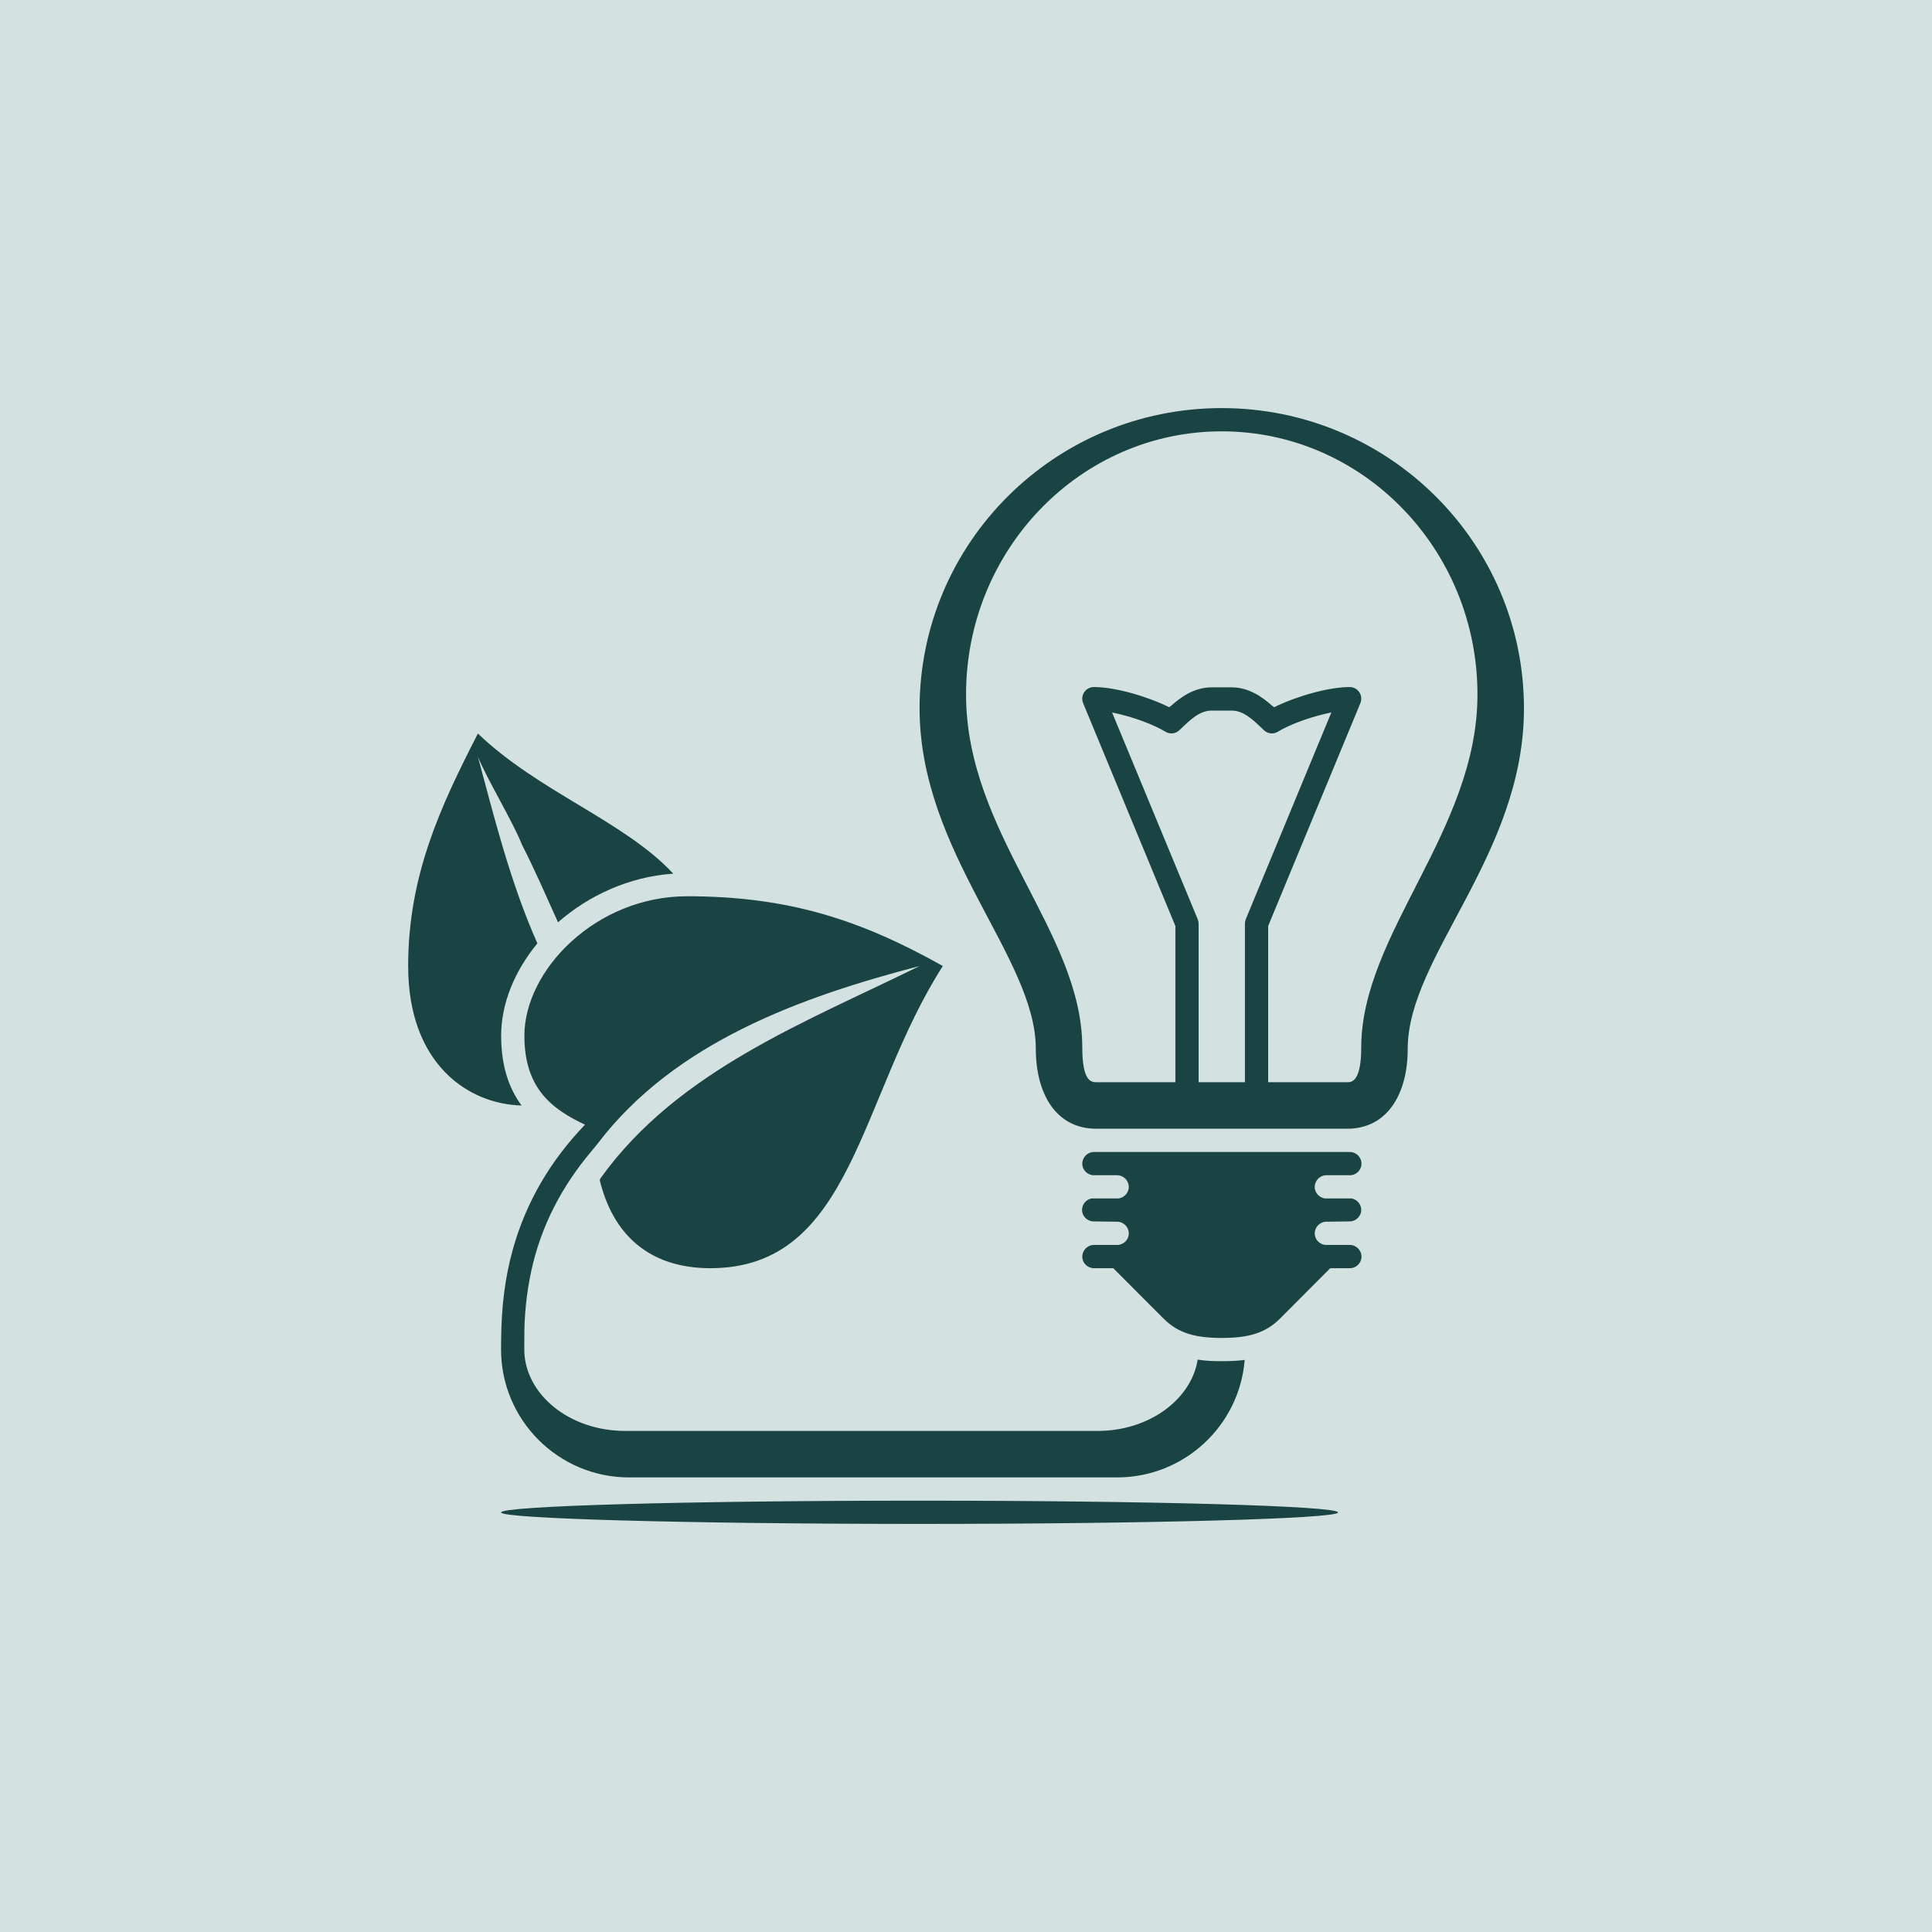
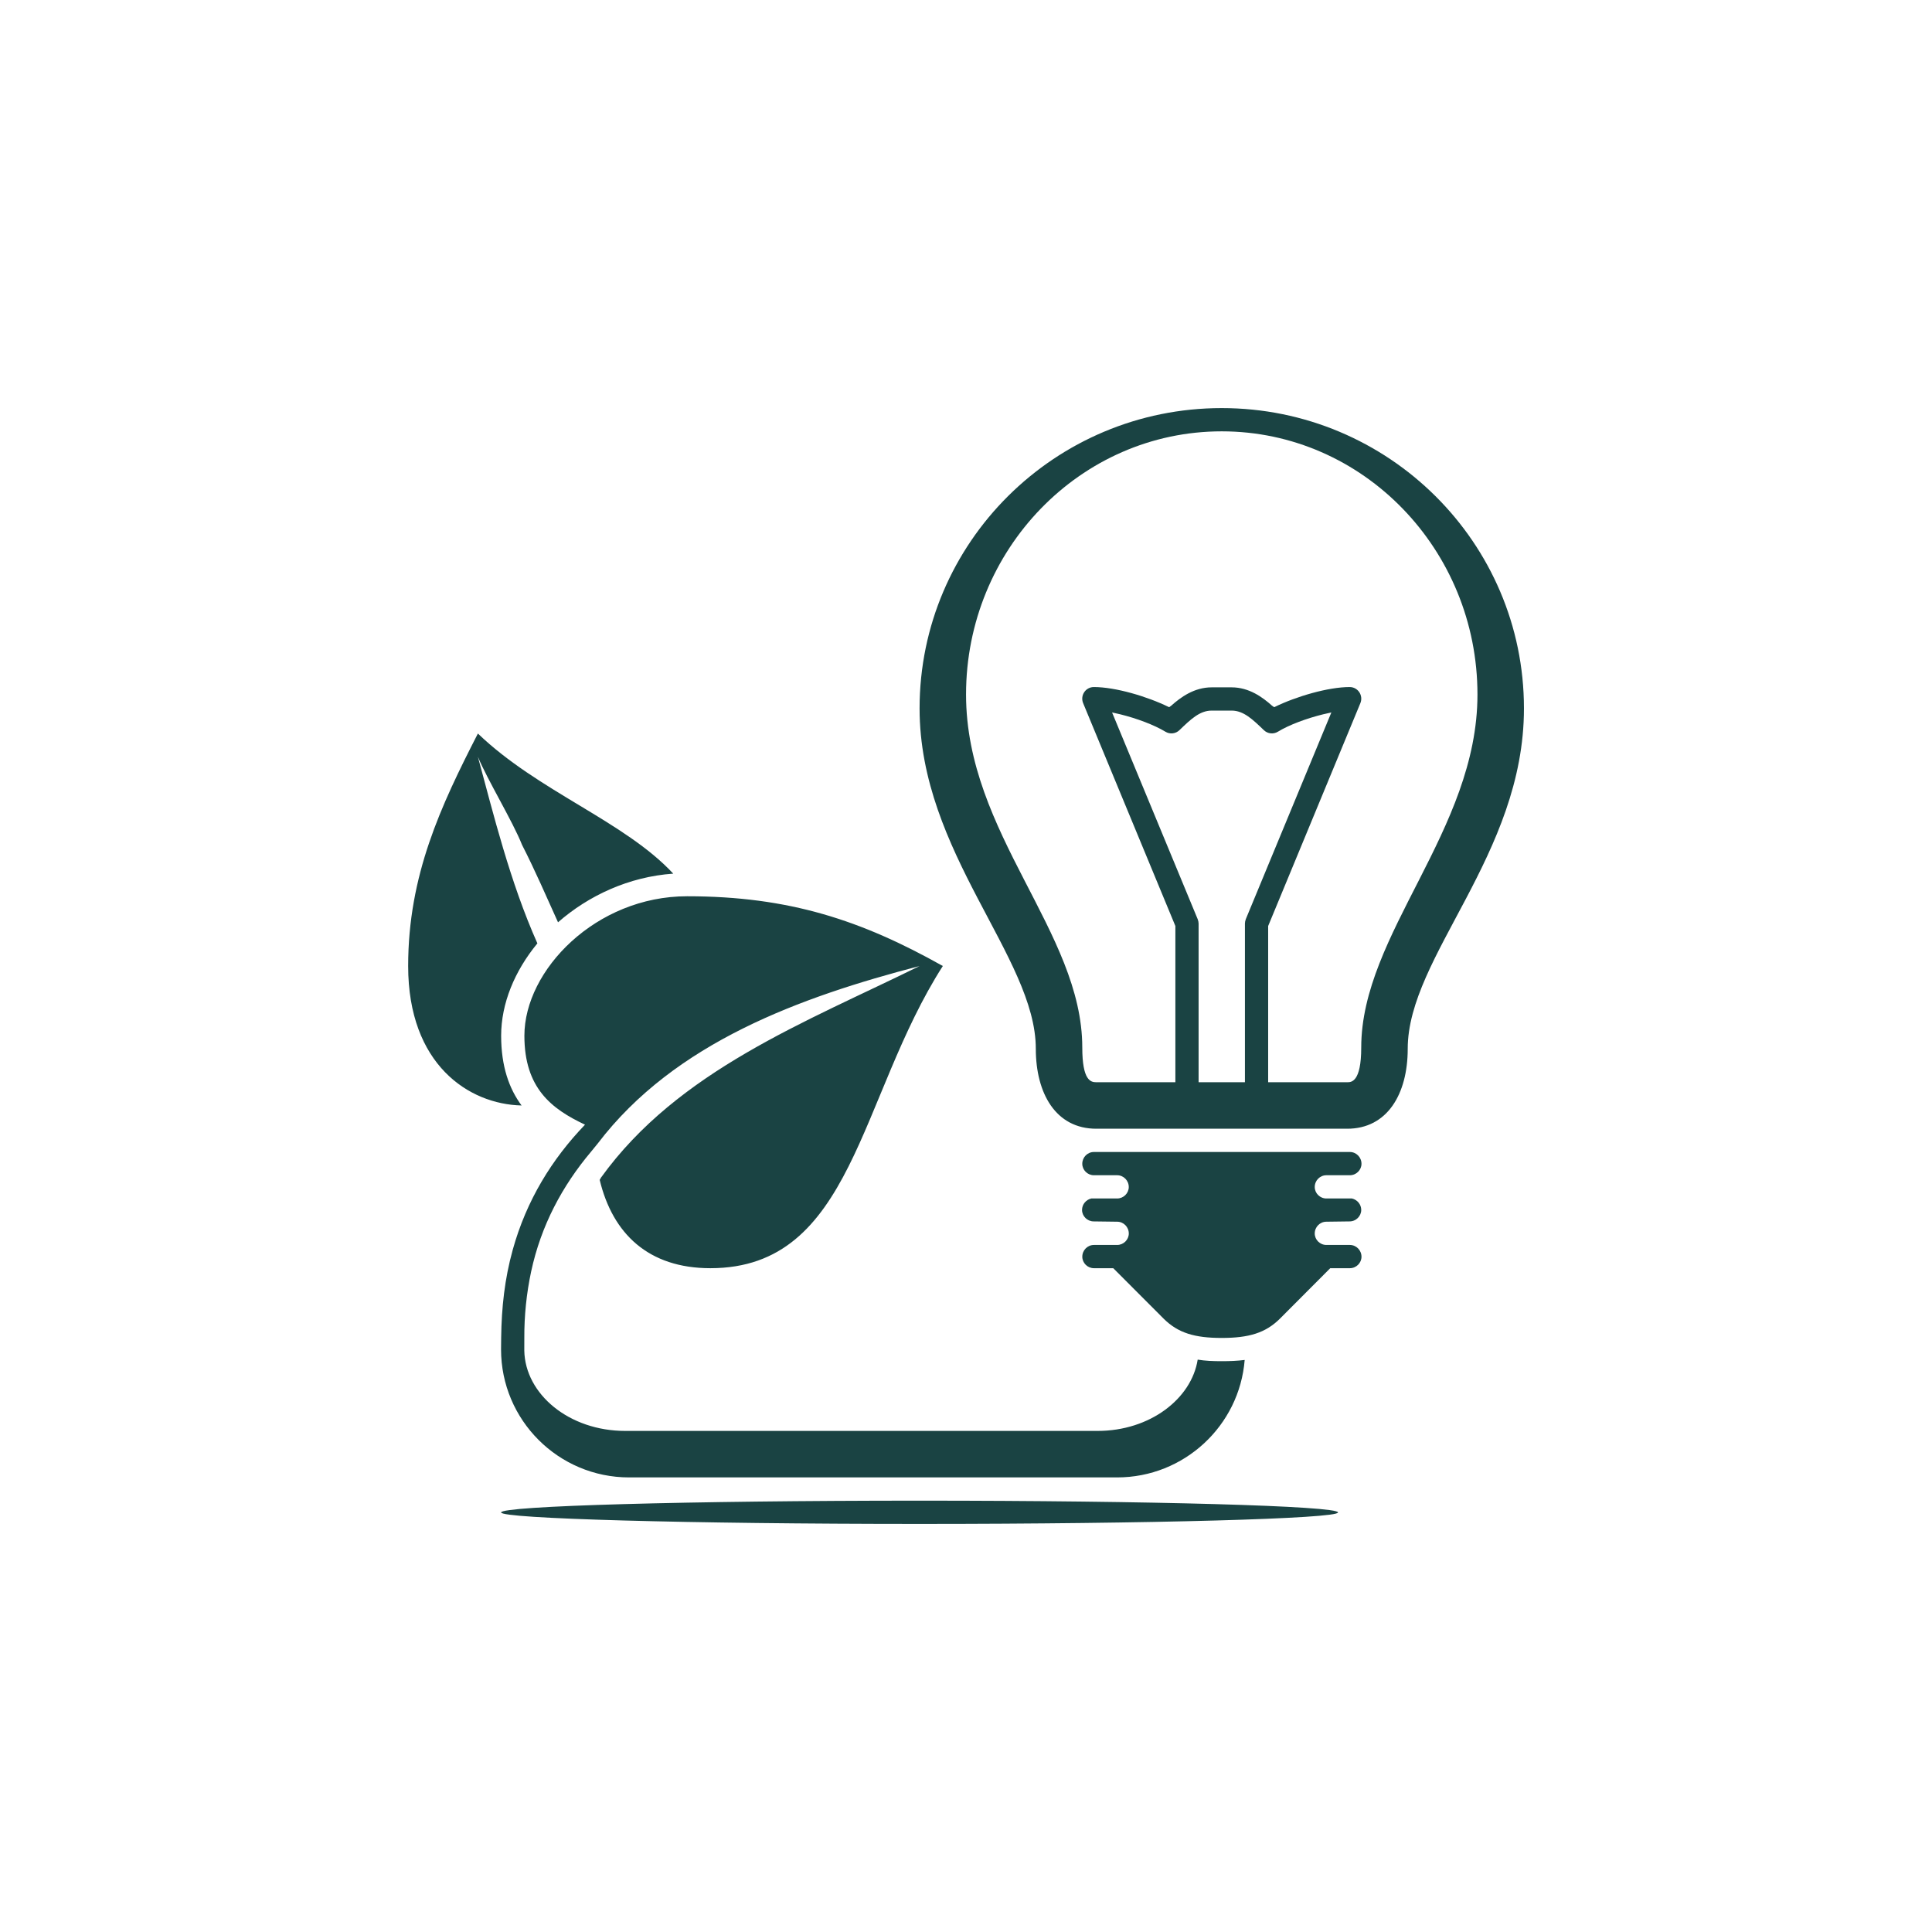
<svg xmlns="http://www.w3.org/2000/svg" width="2048" zoomAndPan="magnify" viewBox="0 0 1536 1536" height="2048" preserveAspectRatio="xMidYMid meet" version="1.0">
  <defs>
    <clipPath id="41efaf869c">
-       <path d="M 0 0 L 1536 0 L 1536 1526.332 L 0 1526.332 Z M 0 0 " clip-rule="nonzero" />
-     </clipPath>
+       </clipPath>
    <clipPath id="18bdb847ae">
-       <path d="M 0 0 L 1536 0 L 1536 1526.332 L 0 1526.332 Z M 0 0 " clip-rule="nonzero" />
+       <path d="M 0 0 L 1536 0 L 0 1526.332 Z M 0 0 " clip-rule="nonzero" />
    </clipPath>
    <clipPath id="b3067ff06c">
      <rect x="0" width="1536" y="0" height="1527" />
    </clipPath>
    <clipPath id="4693e6feef">
      <path d="M 324.445 324.445 L 1211.695 324.445 L 1211.695 1211.695 L 324.445 1211.695 Z M 324.445 324.445 " clip-rule="nonzero" />
    </clipPath>
  </defs>
  <rect x="-153.6" width="1843.2" fill="#ffffff" y="-153.6" height="1843.2" fill-opacity="1" />
-   <rect x="-153.6" width="1843.2" fill="#d3e1e1" y="-153.6" height="1843.2" fill-opacity="1" />
  <g clip-path="url(#41efaf869c)">
    <g transform="matrix(1, 0, 0, 1, 0, -0)">
      <g clip-path="url(#b3067ff06c)">
        <g clip-path="url(#18bdb847ae)">
          <path fill="#d3e1e1" d="M 0 0 L 1538.254 0 L 1538.254 1526.332 L 0 1526.332 Z M 0 0 " fill-opacity="1" fill-rule="nonzero" />
        </g>
      </g>
    </g>
  </g>
  <g clip-path="url(#4693e6feef)">
    <path fill="#1a4343" d="M 398.352 1072.812 L 398.445 1063.445 C 398.758 1039.547 401.199 1016.871 407.613 993.715 C 418.535 954.293 438.809 921.508 465.105 894.152 C 438.422 881.605 416.906 865.082 416.906 823.445 C 416.906 771.195 473.812 712.555 546.277 712.555 C 627.539 712.555 685.035 731.777 749.574 768 C 682.688 872.477 678.254 1008.258 564.758 1008.258 C 515.617 1008.258 487.062 980.906 476.77 938.027 C 477.082 937.531 477.414 937.051 477.75 936.309 C 539.125 851.055 640.773 812.613 731.148 768 C 636.746 792.637 536.5 828.617 475.16 909.199 C 474.793 909.695 471.094 914.133 469.93 915.609 C 447.086 942.723 430.141 974.254 422.266 1010.977 C 418.57 1028.219 416.758 1046.199 416.852 1063.703 L 416.832 1073.812 C 417.5 1108.297 452.316 1137.629 497.117 1137.629 L 872.586 1137.629 C 914.355 1137.629 947.27 1111.996 952.203 1080.945 C 958.191 1081.945 964.512 1082.184 971.297 1082.184 C 977.727 1082.184 983.809 1081.945 989.555 1081.203 C 985.398 1133.434 941.504 1174.59 888.129 1174.59 L 500.109 1174.59 C 443.965 1174.59 398.352 1128.996 398.352 1072.812 Z M 925.164 1048.418 L 885.078 1008.258 L 869.703 1008.258 C 864.602 1008.258 860.461 1004.062 860.461 999.148 C 860.461 993.973 864.602 989.777 869.703 989.777 L 888.184 989.777 C 893.266 989.777 897.426 985.582 897.426 980.664 C 897.426 975.492 893.266 971.297 888.184 971.297 L 869.5 971.055 C 864.398 971.055 860.258 966.859 860.258 961.945 C 860.258 957.508 863.418 953.812 867.598 952.832 L 888.164 952.832 C 893.25 952.832 897.406 948.637 897.406 943.723 C 897.406 938.547 893.25 934.352 888.164 934.352 L 869.684 934.352 C 864.582 934.352 860.445 930.156 860.445 925.238 C 860.445 920.066 864.582 915.871 869.684 915.871 L 1073.184 915.871 C 1078.266 915.871 1082.426 920.066 1082.426 925.238 C 1082.426 930.176 1078.266 934.352 1073.184 934.352 L 1054.5 934.352 C 1049.398 934.352 1045.258 938.547 1045.258 943.723 C 1045.258 948.656 1049.398 952.832 1054.5 952.832 L 1074.848 952.832 C 1079.043 953.812 1082.223 957.508 1082.223 961.945 C 1082.223 966.879 1078.062 971.055 1072.98 971.055 L 1054.5 971.297 C 1049.398 971.297 1045.258 975.492 1045.258 980.664 C 1045.258 985.602 1049.398 989.777 1054.5 989.777 L 1073.184 989.777 C 1078.266 989.777 1082.426 993.973 1082.426 999.148 C 1082.426 1004.082 1078.266 1008.258 1073.184 1008.258 L 1057.586 1008.258 L 1017.535 1048.418 C 1006.098 1059.766 992.828 1063.703 971.297 1063.703 C 949.781 1063.703 936.625 1059.766 925.164 1048.418 Z M 823.5 833.793 C 823.5 761.105 731.094 677.809 731.094 563.227 C 731.094 431.398 838.672 324.445 971.312 324.445 C 1103.957 324.445 1211.59 431.398 1211.59 563.227 C 1211.59 679.789 1119.184 760.367 1119.184 833.793 C 1119.184 870.016 1102.773 897.371 1071.113 897.371 L 871.57 897.371 C 839.355 897.371 823.5 869.277 823.5 833.793 Z M 324.5 768 C 324.5 695.793 350.504 640.605 379.945 583.184 C 427.848 629.258 496.527 652.914 535.262 694.574 C 499.906 697.031 467.844 712.074 443.648 733.254 C 434.484 713.055 425.484 692.098 415.023 671.656 C 407.594 652.914 387.707 620.387 379.945 601.668 C 392.234 647 405.469 701.227 427.238 750.016 C 409.145 771.938 398.426 797.809 398.426 823.445 C 398.426 847.84 404.801 865.582 414.672 878.887 C 372.738 877.91 324.5 846.359 324.5 768 Z M 934.461 860.406 L 934.461 736.211 L 861.129 559.031 C 858.613 552.875 863.086 546.223 869.664 546.223 C 886.613 546.223 911.969 553.613 929.492 562.246 L 931.211 561.008 C 938.656 554.355 949.395 546.461 963.312 546.461 L 979.188 546.461 C 993.086 546.461 1003.805 554.355 1011.254 561.008 L 1013.008 562.246 C 1030.582 553.613 1056.07 546.223 1073.016 546.223 C 1079.578 546.223 1084.051 552.875 1081.539 559.031 L 1008.223 736.211 L 1008.223 860.406 L 1071.113 860.406 C 1074.09 860.406 1082.223 860.648 1082.223 832.812 C 1082.223 742.383 1174.629 660.328 1174.629 552.137 C 1174.648 437.051 1083.754 342.926 971.312 342.926 C 858.855 342.926 768.035 437.051 768.035 552.137 C 768.035 662.785 860.445 740.887 860.445 832.812 C 860.445 859.188 867.262 860.406 871.551 860.406 Z M 989.758 860.406 L 989.758 734.234 C 989.758 733.254 989.98 732.016 990.441 730.777 L 1058.473 566.422 L 1051.91 567.902 C 1038.883 571.098 1024.875 576.273 1016.004 581.707 C 1012.398 583.926 1007.816 583.426 1004.785 580.469 C 996.043 572.098 988.797 564.945 979.188 564.945 L 963.312 564.945 C 953.699 564.945 946.438 572.098 937.715 580.469 C 934.703 583.426 930.102 583.926 926.496 581.707 C 917.57 576.293 903.652 571.117 890.66 567.902 L 884.137 566.422 L 952.203 730.777 C 952.668 732.016 952.926 733.234 952.926 734.234 L 952.926 860.406 Z M 731.094 1193.074 C 914.723 1193.074 1063.777 1197.27 1063.777 1202.441 C 1063.777 1207.379 914.723 1211.555 731.094 1211.555 C 547.461 1211.555 398.391 1207.359 398.391 1202.441 C 398.391 1197.27 547.461 1193.074 731.094 1193.074 Z M 731.094 1193.074 " fill-opacity="1" fill-rule="nonzero" />
  </g>
</svg>